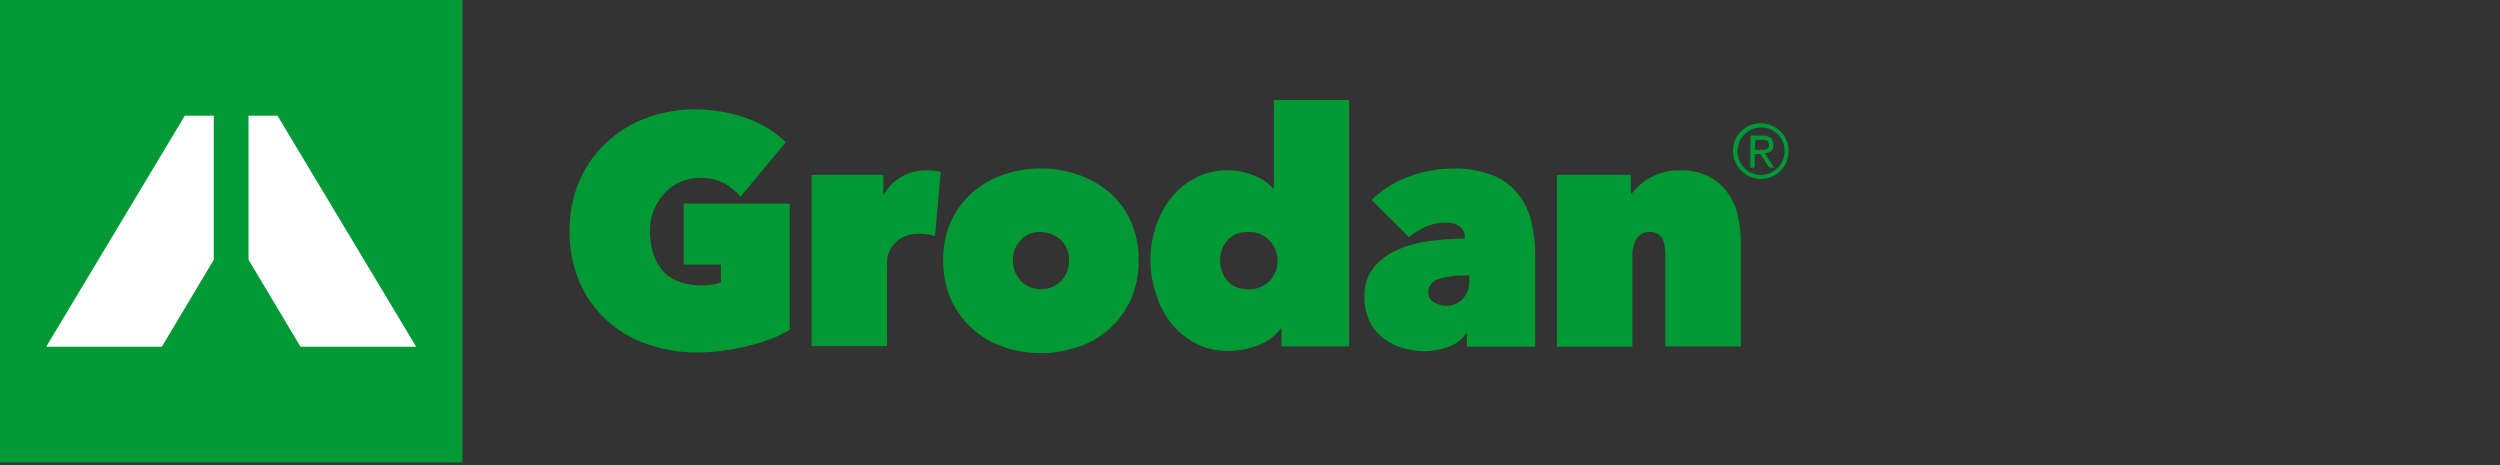
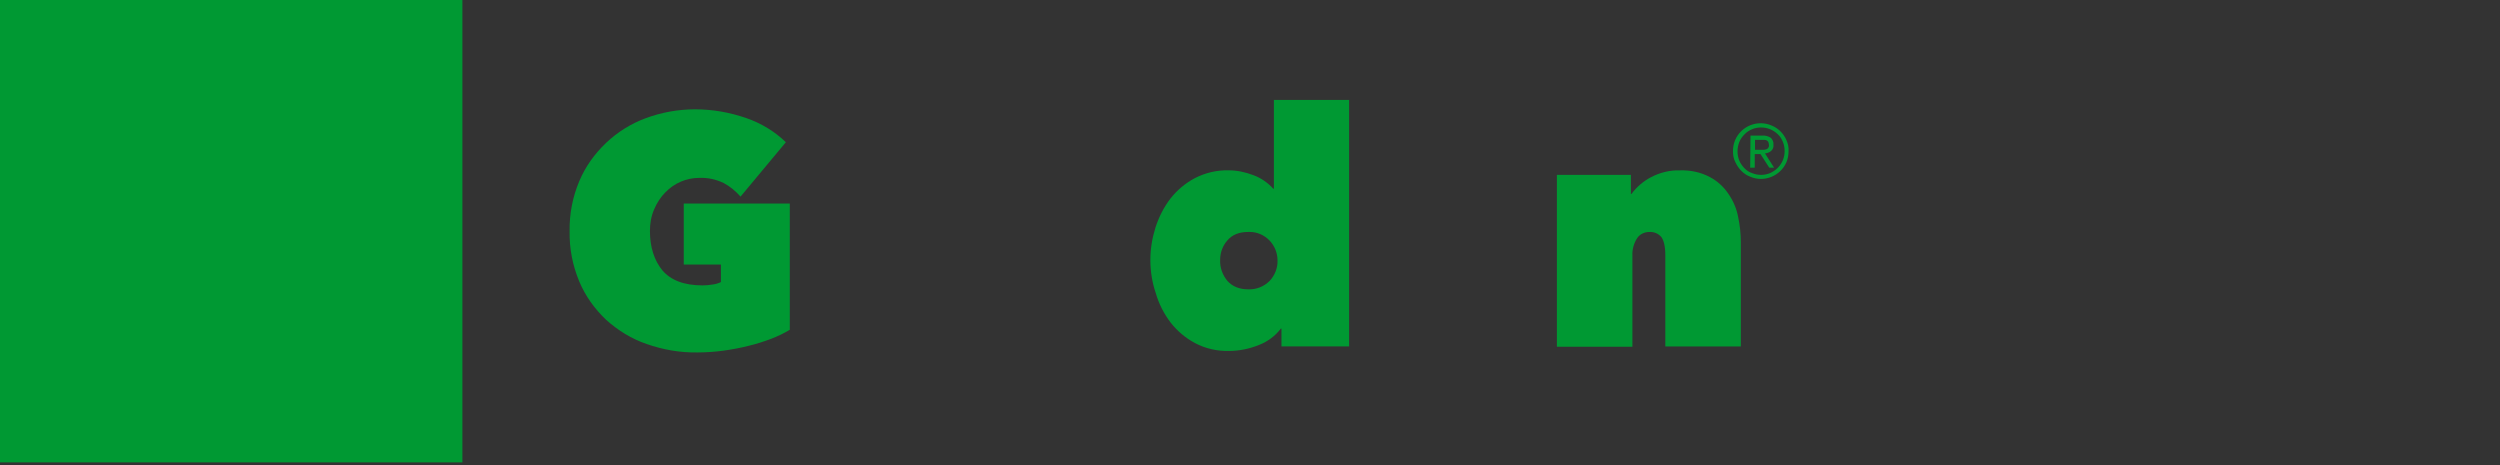
<svg xmlns="http://www.w3.org/2000/svg" width="129" height="24" viewBox="0 0 129 24" fill="none">
  <rect x="0" y="0" width="129" height="24" fill="#333333" stroke="none" />
  <path d="M35.984 18.186C35.096 18.202 34.207 18.046 33.366 17.75C32.586 17.485 31.885 17.048 31.277 16.503C30.685 15.942 30.202 15.272 29.89 14.524C29.547 13.698 29.376 12.825 29.392 11.937C29.376 11.048 29.547 10.16 29.89 9.35C30.202 8.602 30.685 7.932 31.277 7.37C31.869 6.809 32.571 6.373 33.334 6.093C34.145 5.796 35.002 5.641 35.859 5.641C36.763 5.641 37.651 5.796 38.508 6.093C39.272 6.358 39.973 6.778 40.55 7.339L38.212 10.145C37.963 9.864 37.667 9.615 37.34 9.443C36.95 9.256 36.529 9.163 36.093 9.178C35.423 9.178 34.799 9.443 34.332 9.926C34.083 10.176 33.895 10.472 33.755 10.799C33.599 11.158 33.537 11.531 33.537 11.921C33.537 12.747 33.755 13.433 34.176 13.947C34.612 14.461 35.298 14.726 36.249 14.726C36.42 14.726 36.592 14.711 36.779 14.68C36.919 14.664 37.075 14.617 37.199 14.555V13.651H35.282V10.503H40.753V17.017C40.441 17.204 40.114 17.36 39.786 17.485C39.412 17.625 39.023 17.75 38.633 17.843C38.212 17.952 37.776 18.03 37.34 18.093C36.872 18.155 36.436 18.186 35.984 18.186Z" fill="#009933" />
-   <path d="M41.844 9.023H45.584V10.036H45.615C45.818 9.662 46.114 9.366 46.472 9.148C46.862 8.898 47.33 8.789 47.797 8.789C48.046 8.789 48.296 8.805 48.545 8.867L48.249 12.171C48.109 12.14 47.984 12.108 47.844 12.093C47.703 12.077 47.563 12.062 47.439 12.062C46.987 12.046 46.55 12.202 46.223 12.498C45.927 12.779 45.755 13.168 45.771 13.573V17.859H41.875V9.023H41.844Z" fill="#009933" />
-   <path d="M58.752 13.417C58.768 14.119 58.628 14.82 58.347 15.459C58.082 16.036 57.708 16.55 57.241 16.971C56.773 17.391 56.228 17.703 55.62 17.906C54.373 18.326 53.033 18.326 51.786 17.906C51.194 17.703 50.648 17.391 50.181 16.971C49.713 16.55 49.339 16.036 49.074 15.459C48.794 14.82 48.654 14.119 48.669 13.417C48.654 12.732 48.794 12.046 49.074 11.407C49.339 10.846 49.713 10.332 50.181 9.926C50.648 9.521 51.194 9.21 51.786 9.007C53.033 8.586 54.373 8.586 55.62 9.007C56.212 9.21 56.757 9.521 57.241 9.926C57.708 10.332 58.098 10.846 58.347 11.407C58.628 12.046 58.768 12.732 58.752 13.417ZM53.687 11.968C53.298 11.952 52.908 12.108 52.659 12.404C52.394 12.685 52.254 13.043 52.269 13.433C52.254 13.823 52.409 14.212 52.674 14.493C53.235 15.069 54.17 15.069 54.747 14.508L54.763 14.493C55.028 14.212 55.168 13.823 55.168 13.433C55.168 13.043 55.028 12.685 54.763 12.404C54.467 12.124 54.077 11.968 53.687 11.968Z" fill="#009933" />
  <path d="M59.359 13.418C59.359 12.841 59.453 12.28 59.624 11.735C59.796 11.205 60.045 10.706 60.388 10.254C60.731 9.818 61.152 9.46 61.65 9.195C62.196 8.914 62.788 8.774 63.396 8.789C63.832 8.789 64.269 8.883 64.674 9.039C65.063 9.179 65.422 9.428 65.702 9.74H65.733V5.158H69.614V17.875H66.123V16.956H66.092C65.796 17.345 65.406 17.626 64.97 17.797C64.471 18 63.941 18.109 63.411 18.109C62.803 18.124 62.196 17.984 61.666 17.704C61.167 17.439 60.746 17.08 60.404 16.644C60.061 16.192 59.796 15.678 59.64 15.132C59.453 14.587 59.359 13.995 59.359 13.418ZM62.959 13.418C62.944 13.808 63.084 14.197 63.333 14.493C63.583 14.774 63.941 14.93 64.409 14.93C64.829 14.945 65.219 14.789 65.515 14.493C65.78 14.213 65.936 13.823 65.92 13.434C65.92 12.639 65.281 11.969 64.487 11.969C64.456 11.969 64.44 11.969 64.409 11.969C63.941 11.969 63.583 12.109 63.333 12.405C63.084 12.685 62.959 13.044 62.959 13.418Z" fill="#009933" />
-   <path d="M75.584 12.266C75.6 12.032 75.49 11.814 75.303 11.673C75.085 11.533 74.836 11.471 74.571 11.486C74.213 11.486 73.87 11.564 73.558 11.705C73.262 11.845 72.966 12.016 72.701 12.234L70.768 10.318C71.314 9.788 71.968 9.382 72.685 9.118C73.418 8.837 74.197 8.697 74.976 8.697C75.677 8.681 76.394 8.79 77.049 9.055C77.563 9.258 78.015 9.601 78.358 10.037C78.685 10.458 78.919 10.957 79.028 11.486C79.153 12.063 79.231 12.655 79.215 13.232V17.892H75.693V17.19H75.662C75.428 17.533 75.101 17.782 74.711 17.907C74.322 18.047 73.916 18.125 73.496 18.125C73.137 18.125 72.779 18.063 72.42 17.97C72.062 17.876 71.719 17.705 71.423 17.486C71.111 17.253 70.862 16.956 70.69 16.614C70.488 16.209 70.394 15.757 70.41 15.305C70.379 14.759 70.55 14.229 70.893 13.793C71.22 13.403 71.641 13.092 72.109 12.889C72.638 12.655 73.2 12.515 73.76 12.437C74.353 12.359 74.96 12.312 75.553 12.312L75.584 12.266ZM75.615 14.214C75.147 14.198 74.68 14.26 74.228 14.401C73.916 14.479 73.698 14.759 73.698 15.086C73.698 15.195 73.729 15.305 73.776 15.398C73.838 15.476 73.901 15.554 73.994 15.601C74.088 15.663 74.181 15.694 74.29 15.725C74.384 15.757 74.493 15.772 74.587 15.772C74.914 15.788 75.241 15.663 75.475 15.429C75.709 15.18 75.818 14.853 75.818 14.525V14.214H75.615Z" fill="#009933" />
  <path d="M80.367 9.024H84.154V10.006H84.185C84.45 9.648 84.793 9.352 85.183 9.149C85.65 8.9 86.165 8.775 86.694 8.791C87.224 8.775 87.754 8.884 88.222 9.133C88.611 9.336 88.939 9.632 89.188 10.006C89.437 10.364 89.609 10.77 89.687 11.191C89.78 11.627 89.827 12.063 89.827 12.5V17.876H85.931V13.17C85.931 12.718 85.853 12.406 85.728 12.235C85.572 12.048 85.338 11.954 85.105 11.97C84.855 11.97 84.622 12.079 84.481 12.281C84.31 12.546 84.216 12.858 84.232 13.185V17.892H80.336V9.024H80.367Z" fill="#009933" />
  <path d="M23.86 0H0V23.86H23.86V0Z" fill="#009933" />
-   <path d="M11.032 5.969H9.536L2.383 17.891H8.352L11.032 13.402V5.969Z" fill="white" />
-   <path d="M14.32 5.969H12.824V13.402L15.505 17.891H21.474L14.32 5.969Z" fill="white" />
  <path d="M89.422 7.808C89.422 7.606 89.453 7.419 89.531 7.232C89.843 6.499 90.7 6.156 91.432 6.484C91.775 6.624 92.04 6.904 92.18 7.232C92.258 7.403 92.305 7.606 92.289 7.793C92.289 7.995 92.258 8.182 92.18 8.369C91.869 9.086 91.027 9.429 90.31 9.117C90.139 9.055 89.983 8.946 89.858 8.821C89.734 8.697 89.624 8.541 89.546 8.369C89.453 8.198 89.422 8.011 89.422 7.808ZM89.656 7.808C89.656 7.98 89.687 8.136 89.749 8.291C89.811 8.432 89.905 8.572 90.014 8.681C90.123 8.79 90.248 8.884 90.404 8.93C90.7 9.055 91.043 9.055 91.339 8.93C91.479 8.868 91.619 8.775 91.728 8.665C91.838 8.556 91.931 8.416 91.993 8.276C92.056 8.12 92.087 7.964 92.087 7.793C92.087 7.621 92.056 7.465 91.993 7.31C91.931 7.169 91.853 7.029 91.728 6.92C91.495 6.702 91.198 6.577 90.871 6.577C90.715 6.577 90.544 6.608 90.404 6.671C90.263 6.733 90.123 6.811 90.014 6.936C89.905 7.045 89.811 7.169 89.749 7.325C89.687 7.481 89.656 7.653 89.656 7.808ZM90.326 6.998H90.934C91.089 6.982 91.245 7.029 91.37 7.107C91.463 7.201 91.526 7.325 91.51 7.465C91.526 7.59 91.479 7.715 91.385 7.793C91.292 7.871 91.183 7.902 91.074 7.917L91.541 8.65H91.292L90.84 7.949H90.544V8.65H90.31L90.326 6.998ZM90.559 7.73H90.84C90.902 7.73 90.949 7.73 91.011 7.73C91.058 7.73 91.105 7.715 91.152 7.699C91.198 7.684 91.23 7.653 91.245 7.621C91.276 7.575 91.292 7.512 91.276 7.465C91.276 7.419 91.261 7.372 91.245 7.325C91.23 7.294 91.198 7.263 91.167 7.247C91.136 7.232 91.089 7.216 91.043 7.216C90.996 7.216 90.949 7.216 90.918 7.216H90.559V7.73Z" fill="#009933" />
</svg>